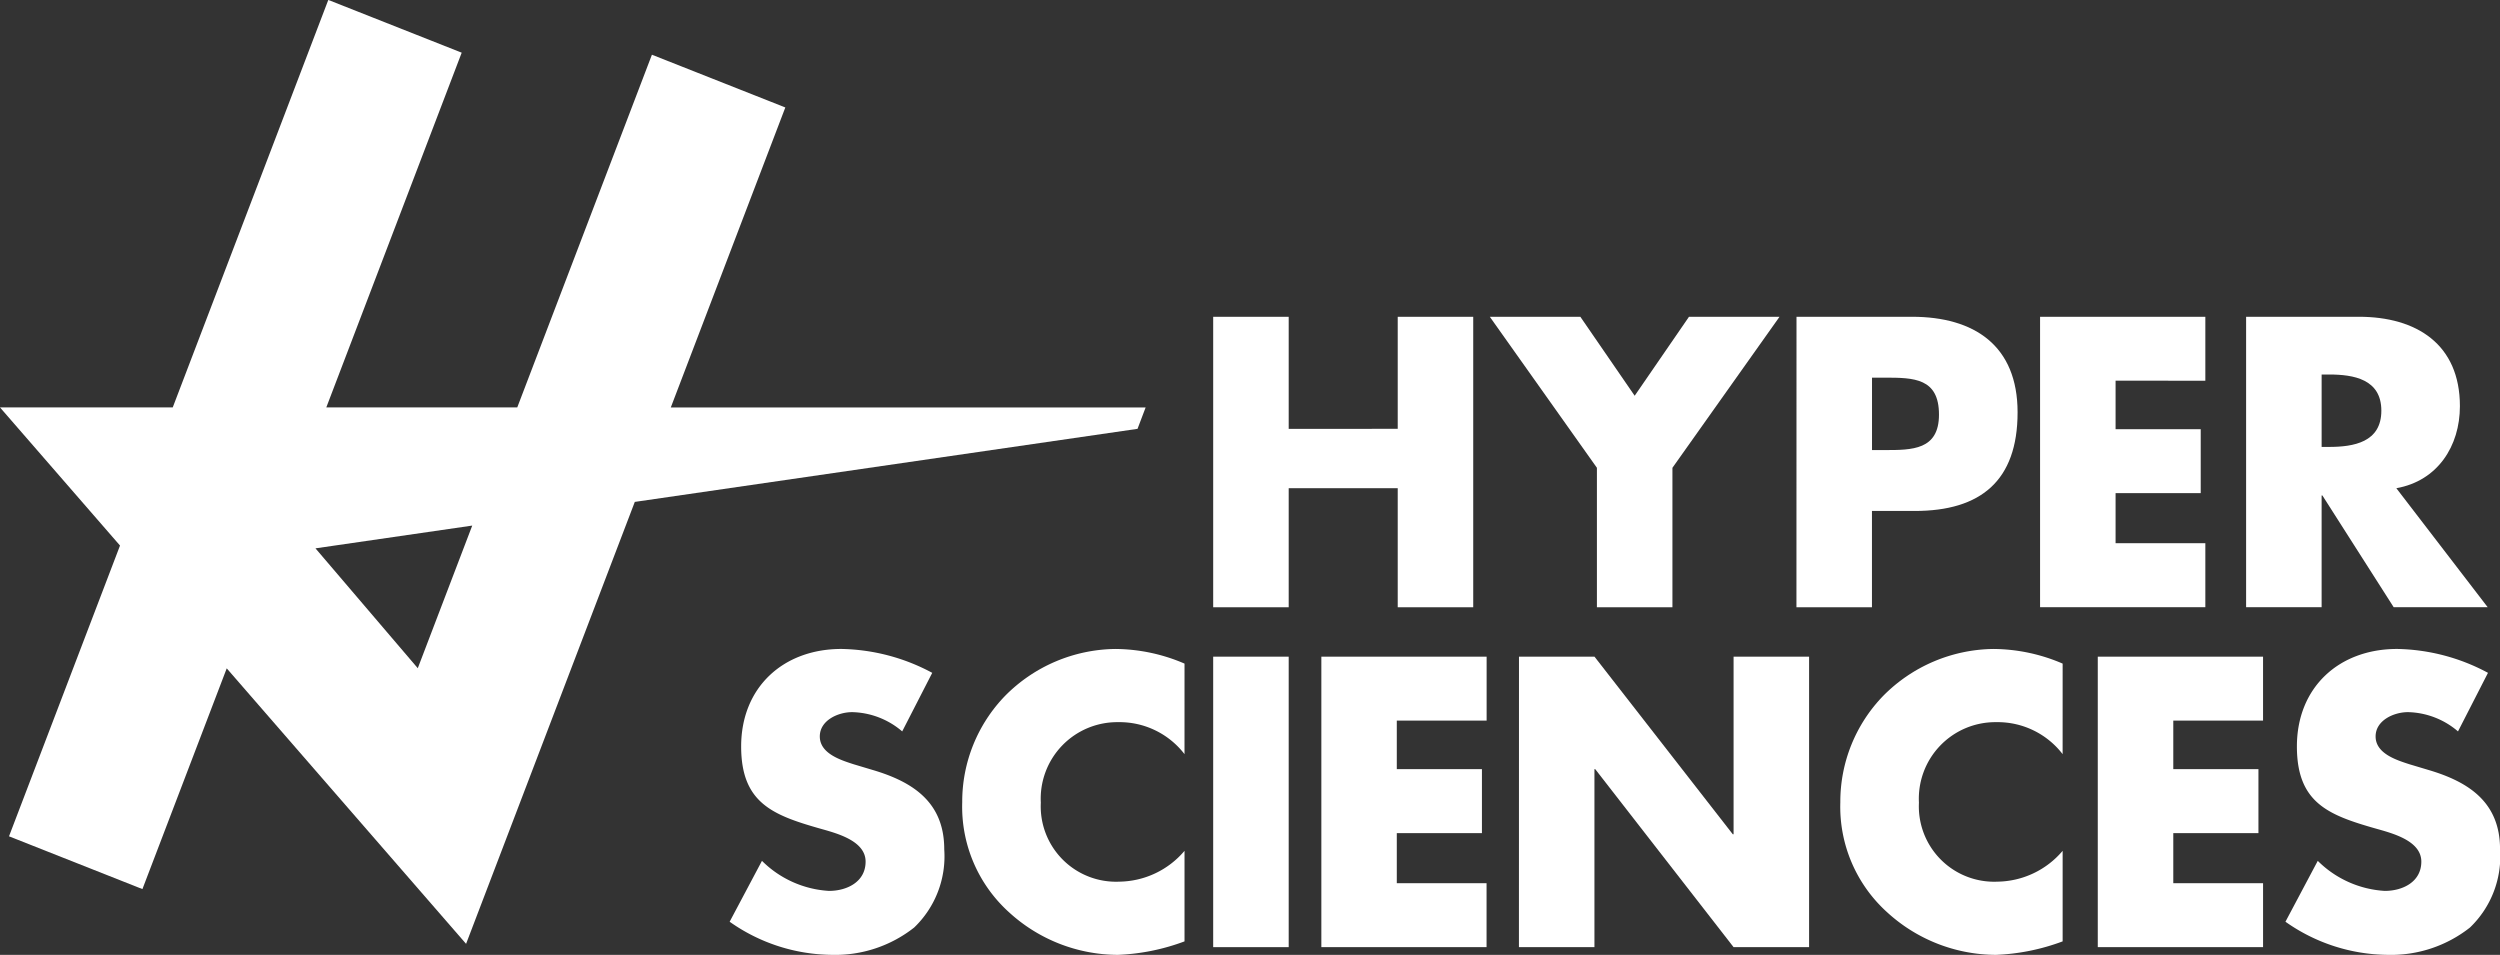
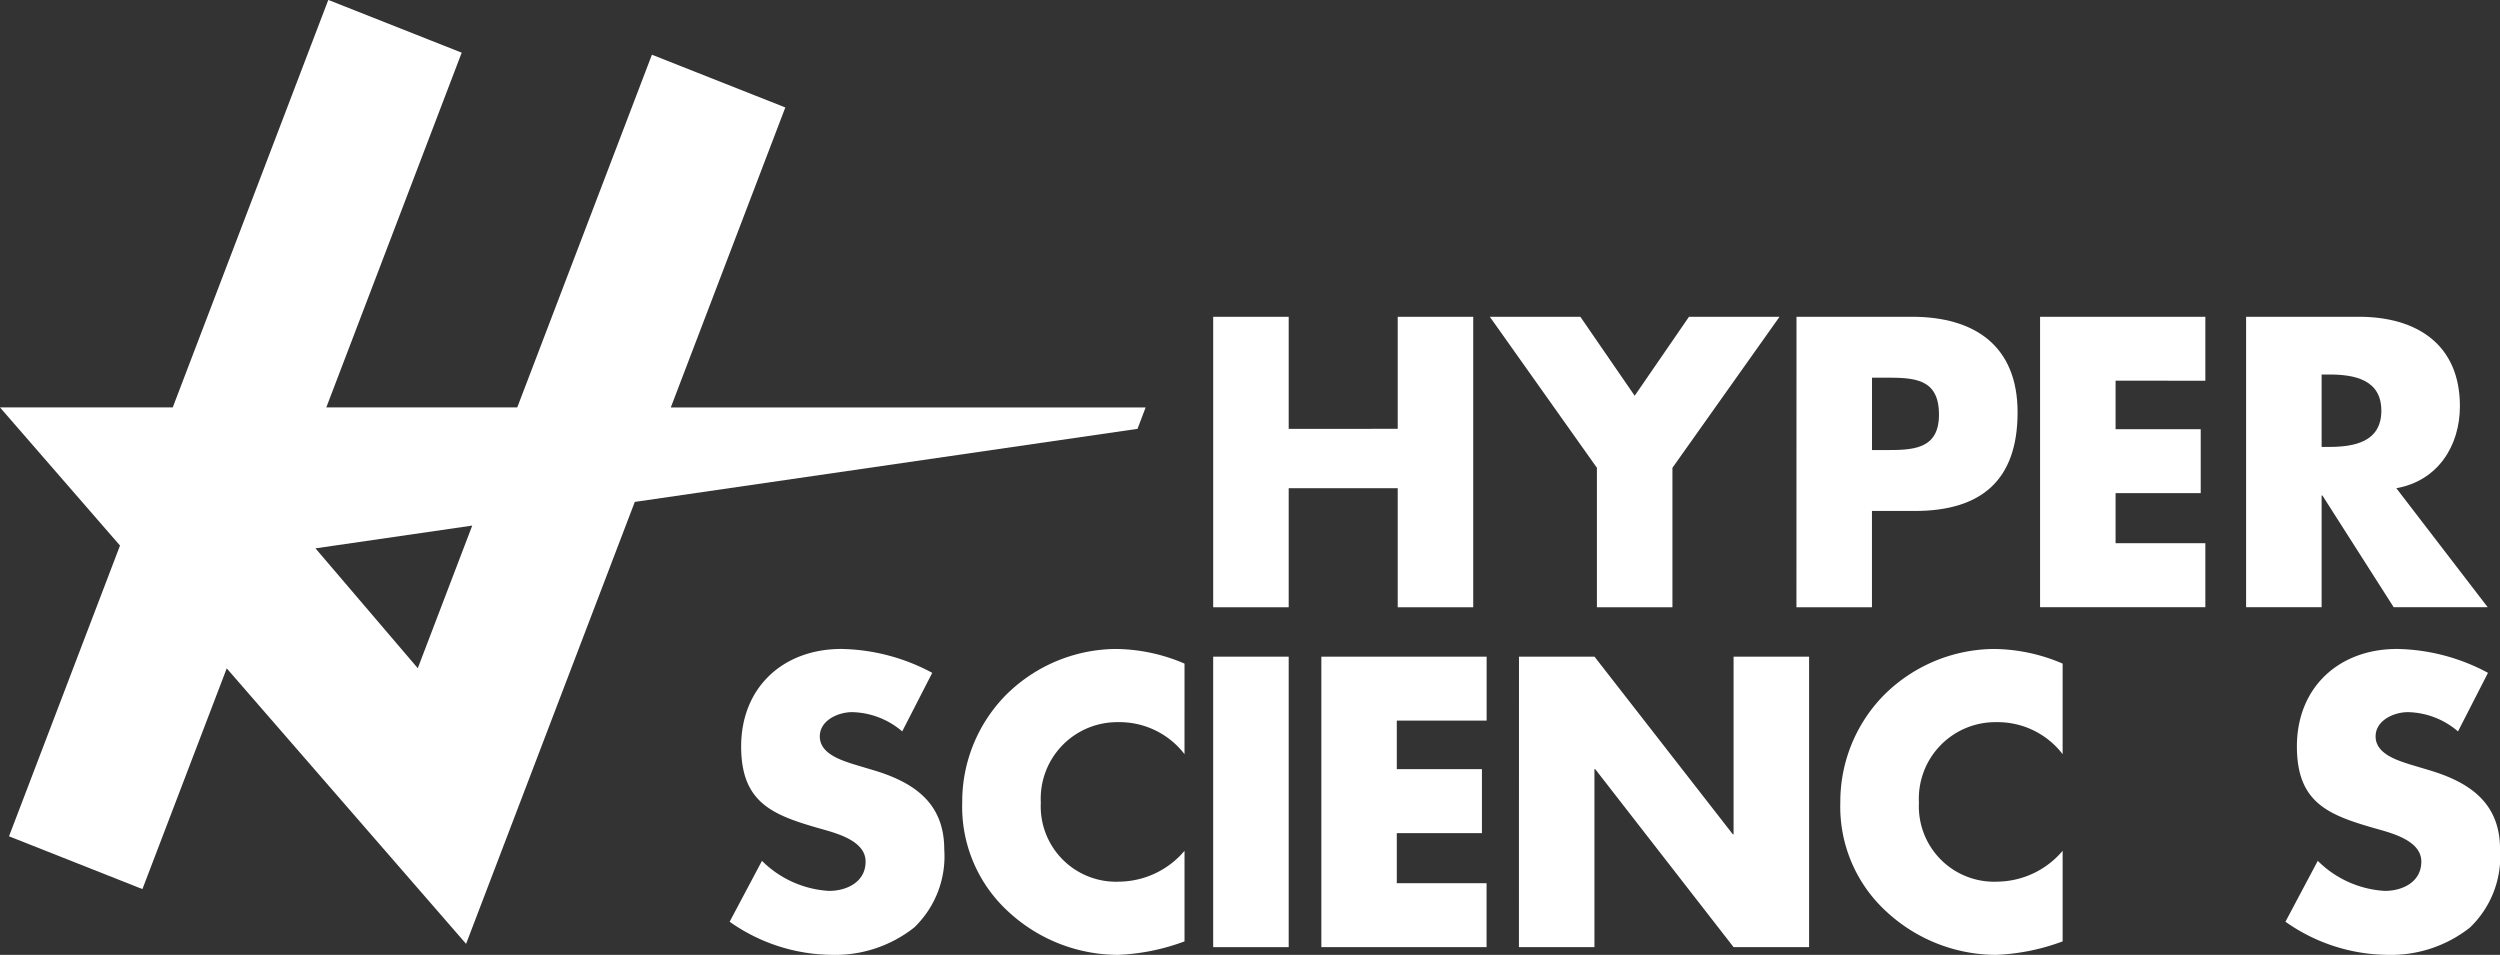
<svg xmlns="http://www.w3.org/2000/svg" width="177.918" height="67.954" viewBox="0 0 177.918 67.954">
  <rect x="0" y="0" width="177.918" height="67.954" fill="#333333" stroke="none" />
  <defs>
    <style>.a{fill:#fff;}</style>
  </defs>
  <g transform="translate(-84.268 -127.404)">
    <path class="a" d="M248.676,174.874V166.9h5.373v20.673h-5.373V179.1h-7.759v8.473h-5.374V166.9h5.374v7.978Z" transform="translate(-64.936 -16.952)" />
    <path class="a" d="M270.038,166.9h6.443l3.866,5.621,3.865-5.621h6.444l-7.622,10.748v9.925H277.66v-9.925Z" transform="translate(-79.744 -16.952)" />
    <path class="a" d="M308.279,166.9H316.5c4.442,0,7.513,2.056,7.513,6.8,0,4.881-2.632,7.02-7.32,7.02h-3.044v6.854h-5.374Zm5.374,9.486h.9c1.947,0,3.866,0,3.866-2.522,0-2.6-1.782-2.632-3.866-2.632h-.9Z" transform="translate(-96.159 -16.952)" />
    <path class="a" d="M344.025,171.447V174.9h6.059v4.552h-6.059v3.564h6.388v4.551H338.651V166.9h11.762v4.551Z" transform="translate(-109.197 -16.952)" />
    <path class="a" d="M381.534,187.568h-6.69l-5.073-7.951h-.055v7.951h-5.374V166.9h8.033c4.085,0,7.183,1.947,7.183,6.361,0,2.851-1.59,5.319-4.524,5.84Zm-11.817-11.406h.521c1.754,0,3.729-.329,3.729-2.577s-1.974-2.577-3.729-2.577h-.521Z" transform="translate(-120.225 -16.952)" />
    <path class="a" d="M187.528,214.192a5.655,5.655,0,0,0-3.564-1.371c-.987,0-2.3.576-2.3,1.728,0,1.206,1.453,1.672,2.385,1.974l1.371.411c2.879.85,5.1,2.3,5.1,5.648a7.02,7.02,0,0,1-2.139,5.566,9.071,9.071,0,0,1-5.867,1.946,12.762,12.762,0,0,1-7.266-2.357l2.3-4.333a7.368,7.368,0,0,0,4.77,2.139c1.261,0,2.605-.631,2.605-2.084,0-1.508-2.112-2.029-3.263-2.358-3.372-.96-5.593-1.837-5.593-5.84,0-4.2,2.988-6.937,7.129-6.937a14.135,14.135,0,0,1,6.47,1.7Z" transform="translate(-39.053 -34.736)" />
-     <path class="a" d="M220.07,215.81a5.832,5.832,0,0,0-4.716-2.276,5.446,5.446,0,0,0-5.51,5.73,5.361,5.361,0,0,0,5.593,5.621,6.18,6.18,0,0,0,4.634-2.194v6.444a15.215,15.215,0,0,1-4.743.96,11.51,11.51,0,0,1-7.76-3.044,10.11,10.11,0,0,1-3.317-7.814,10.819,10.819,0,0,1,3.043-7.567,11.2,11.2,0,0,1,7.869-3.345,12.606,12.606,0,0,1,4.908,1.042Z" transform="translate(-51.504 -34.736)" />
+     <path class="a" d="M220.07,215.81a5.832,5.832,0,0,0-4.716-2.276,5.446,5.446,0,0,0-5.51,5.73,5.361,5.361,0,0,0,5.593,5.621,6.18,6.18,0,0,0,4.634-2.194v6.444a15.215,15.215,0,0,1-4.743.96,11.51,11.51,0,0,1-7.76-3.044,10.11,10.11,0,0,1-3.317-7.814,10.819,10.819,0,0,1,3.043-7.567,11.2,11.2,0,0,1,7.869-3.345,12.606,12.606,0,0,1,4.908,1.042" transform="translate(-51.504 -34.736)" />
    <rect class="a" width="5.374" height="20.673" transform="translate(170.607 174.137)" />
    <path class="a" d="M254.4,213.837v3.455h6.059v4.551H254.4v3.565h6.388v4.551H249.031V209.286h11.762v4.551Z" transform="translate(-70.726 -35.149)" />
    <path class="a" d="M273.675,209.286h5.374l9.843,12.64h.055v-12.64h5.374v20.673h-5.374L279.1,217.291h-.055v12.667h-5.374Z" transform="translate(-81.305 -35.149)" />
    <path class="a" d="M329.564,215.81a5.832,5.832,0,0,0-4.716-2.276,5.446,5.446,0,0,0-5.51,5.73,5.361,5.361,0,0,0,5.593,5.621,6.18,6.18,0,0,0,4.634-2.194v6.444a15.218,15.218,0,0,1-4.743.96,11.509,11.509,0,0,1-7.76-3.044,10.111,10.111,0,0,1-3.318-7.814,10.819,10.819,0,0,1,3.044-7.567,11.2,11.2,0,0,1,7.869-3.345,12.608,12.608,0,0,1,4.908,1.042Z" transform="translate(-98.505 -34.736)" />
-     <path class="a" d="M351.22,213.837v3.455h6.06v4.551h-6.06v3.565h6.389v4.551H345.846V209.286h11.762v4.551Z" transform="translate(-112.285 -35.149)" />
    <path class="a" d="M381.525,214.192a5.655,5.655,0,0,0-3.564-1.371c-.987,0-2.3.576-2.3,1.728,0,1.206,1.453,1.672,2.385,1.974l1.371.411c2.879.85,5.1,2.3,5.1,5.648a7.02,7.02,0,0,1-2.139,5.566,9.071,9.071,0,0,1-5.867,1.946,12.762,12.762,0,0,1-7.266-2.357l2.3-4.333a7.369,7.369,0,0,0,4.77,2.139c1.261,0,2.6-.631,2.6-2.084,0-1.508-2.111-2.029-3.262-2.358-3.373-.96-5.593-1.837-5.593-5.84,0-4.2,2.988-6.937,7.128-6.937a14.136,14.136,0,0,1,6.471,1.7Z" transform="translate(-122.328 -34.736)" />
    <path class="a" d="M165.8,156.4H132.007l8.15-21.348-9.494-3.754-9.583,25.1H107.49l9.636-25.245-9.494-3.754-11.071,29H84.268l8.541,9.831-7.9,20.692,9.495,3.756,6-15.709,17.034,19.606,12.007-31.452,35.778-5.2ZM114,174.959l-7.281-8.531,11.157-1.62Z" transform="translate(0 0)" />
  </g>
</svg>